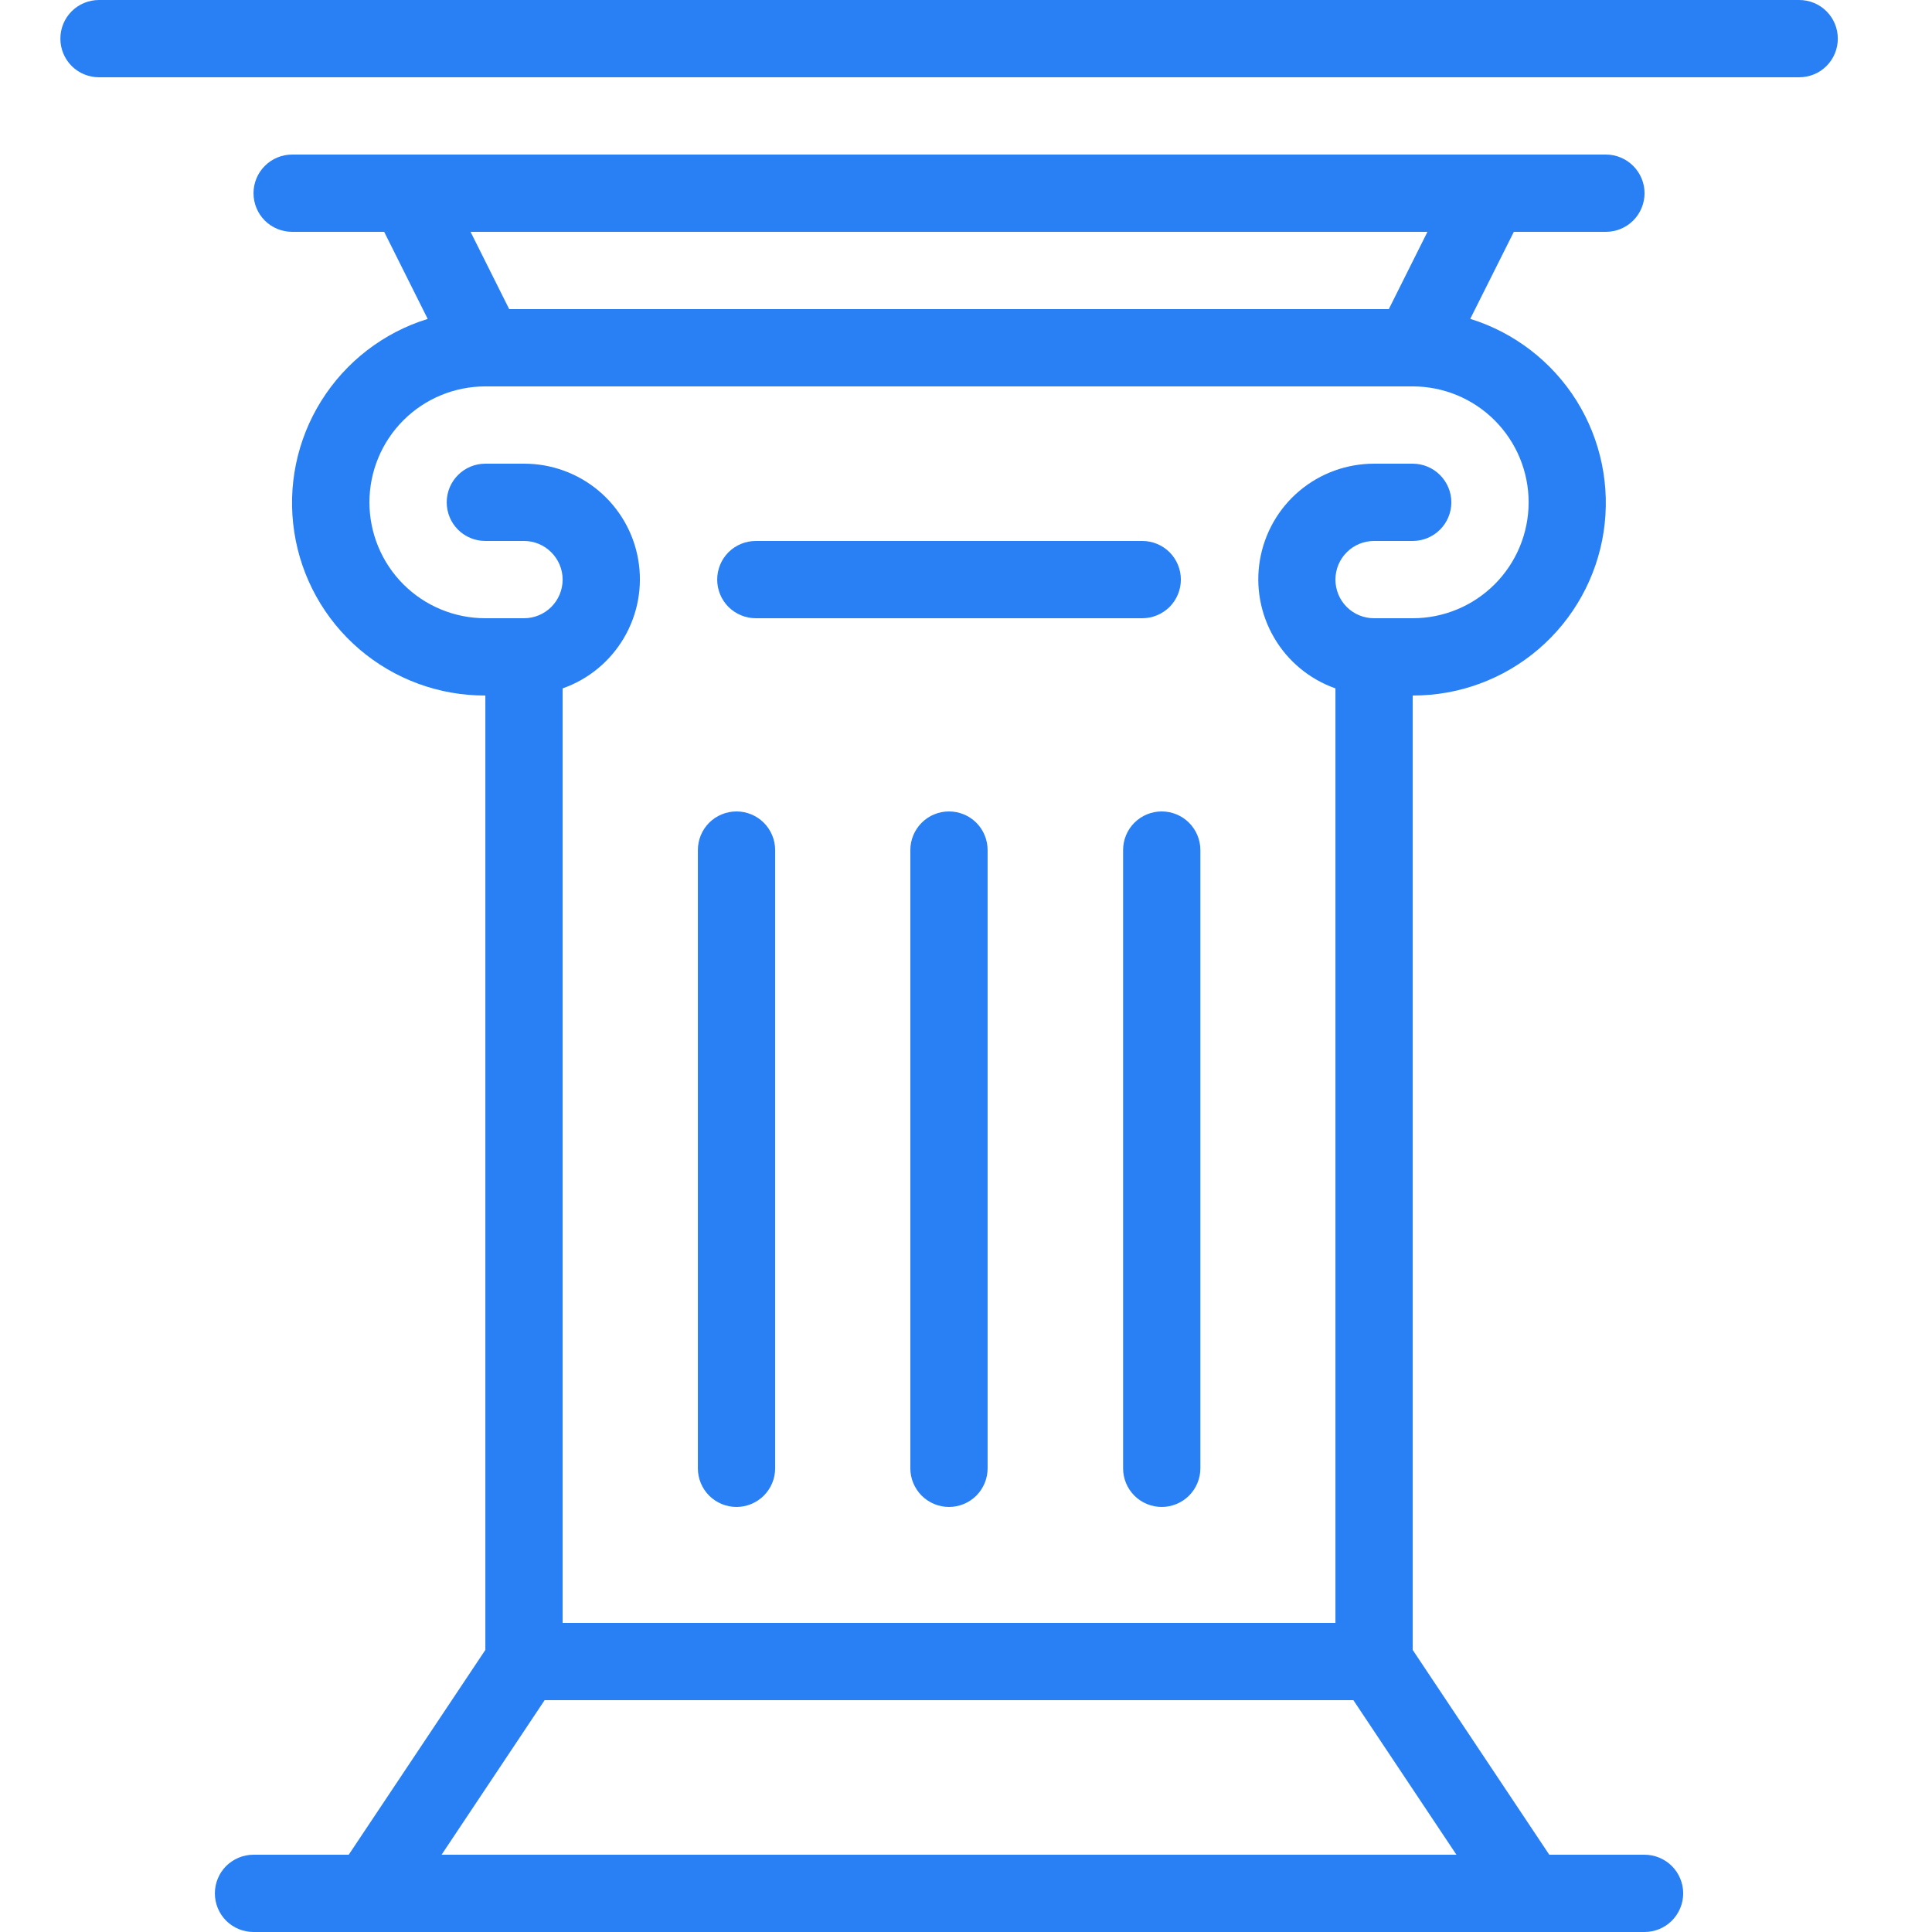
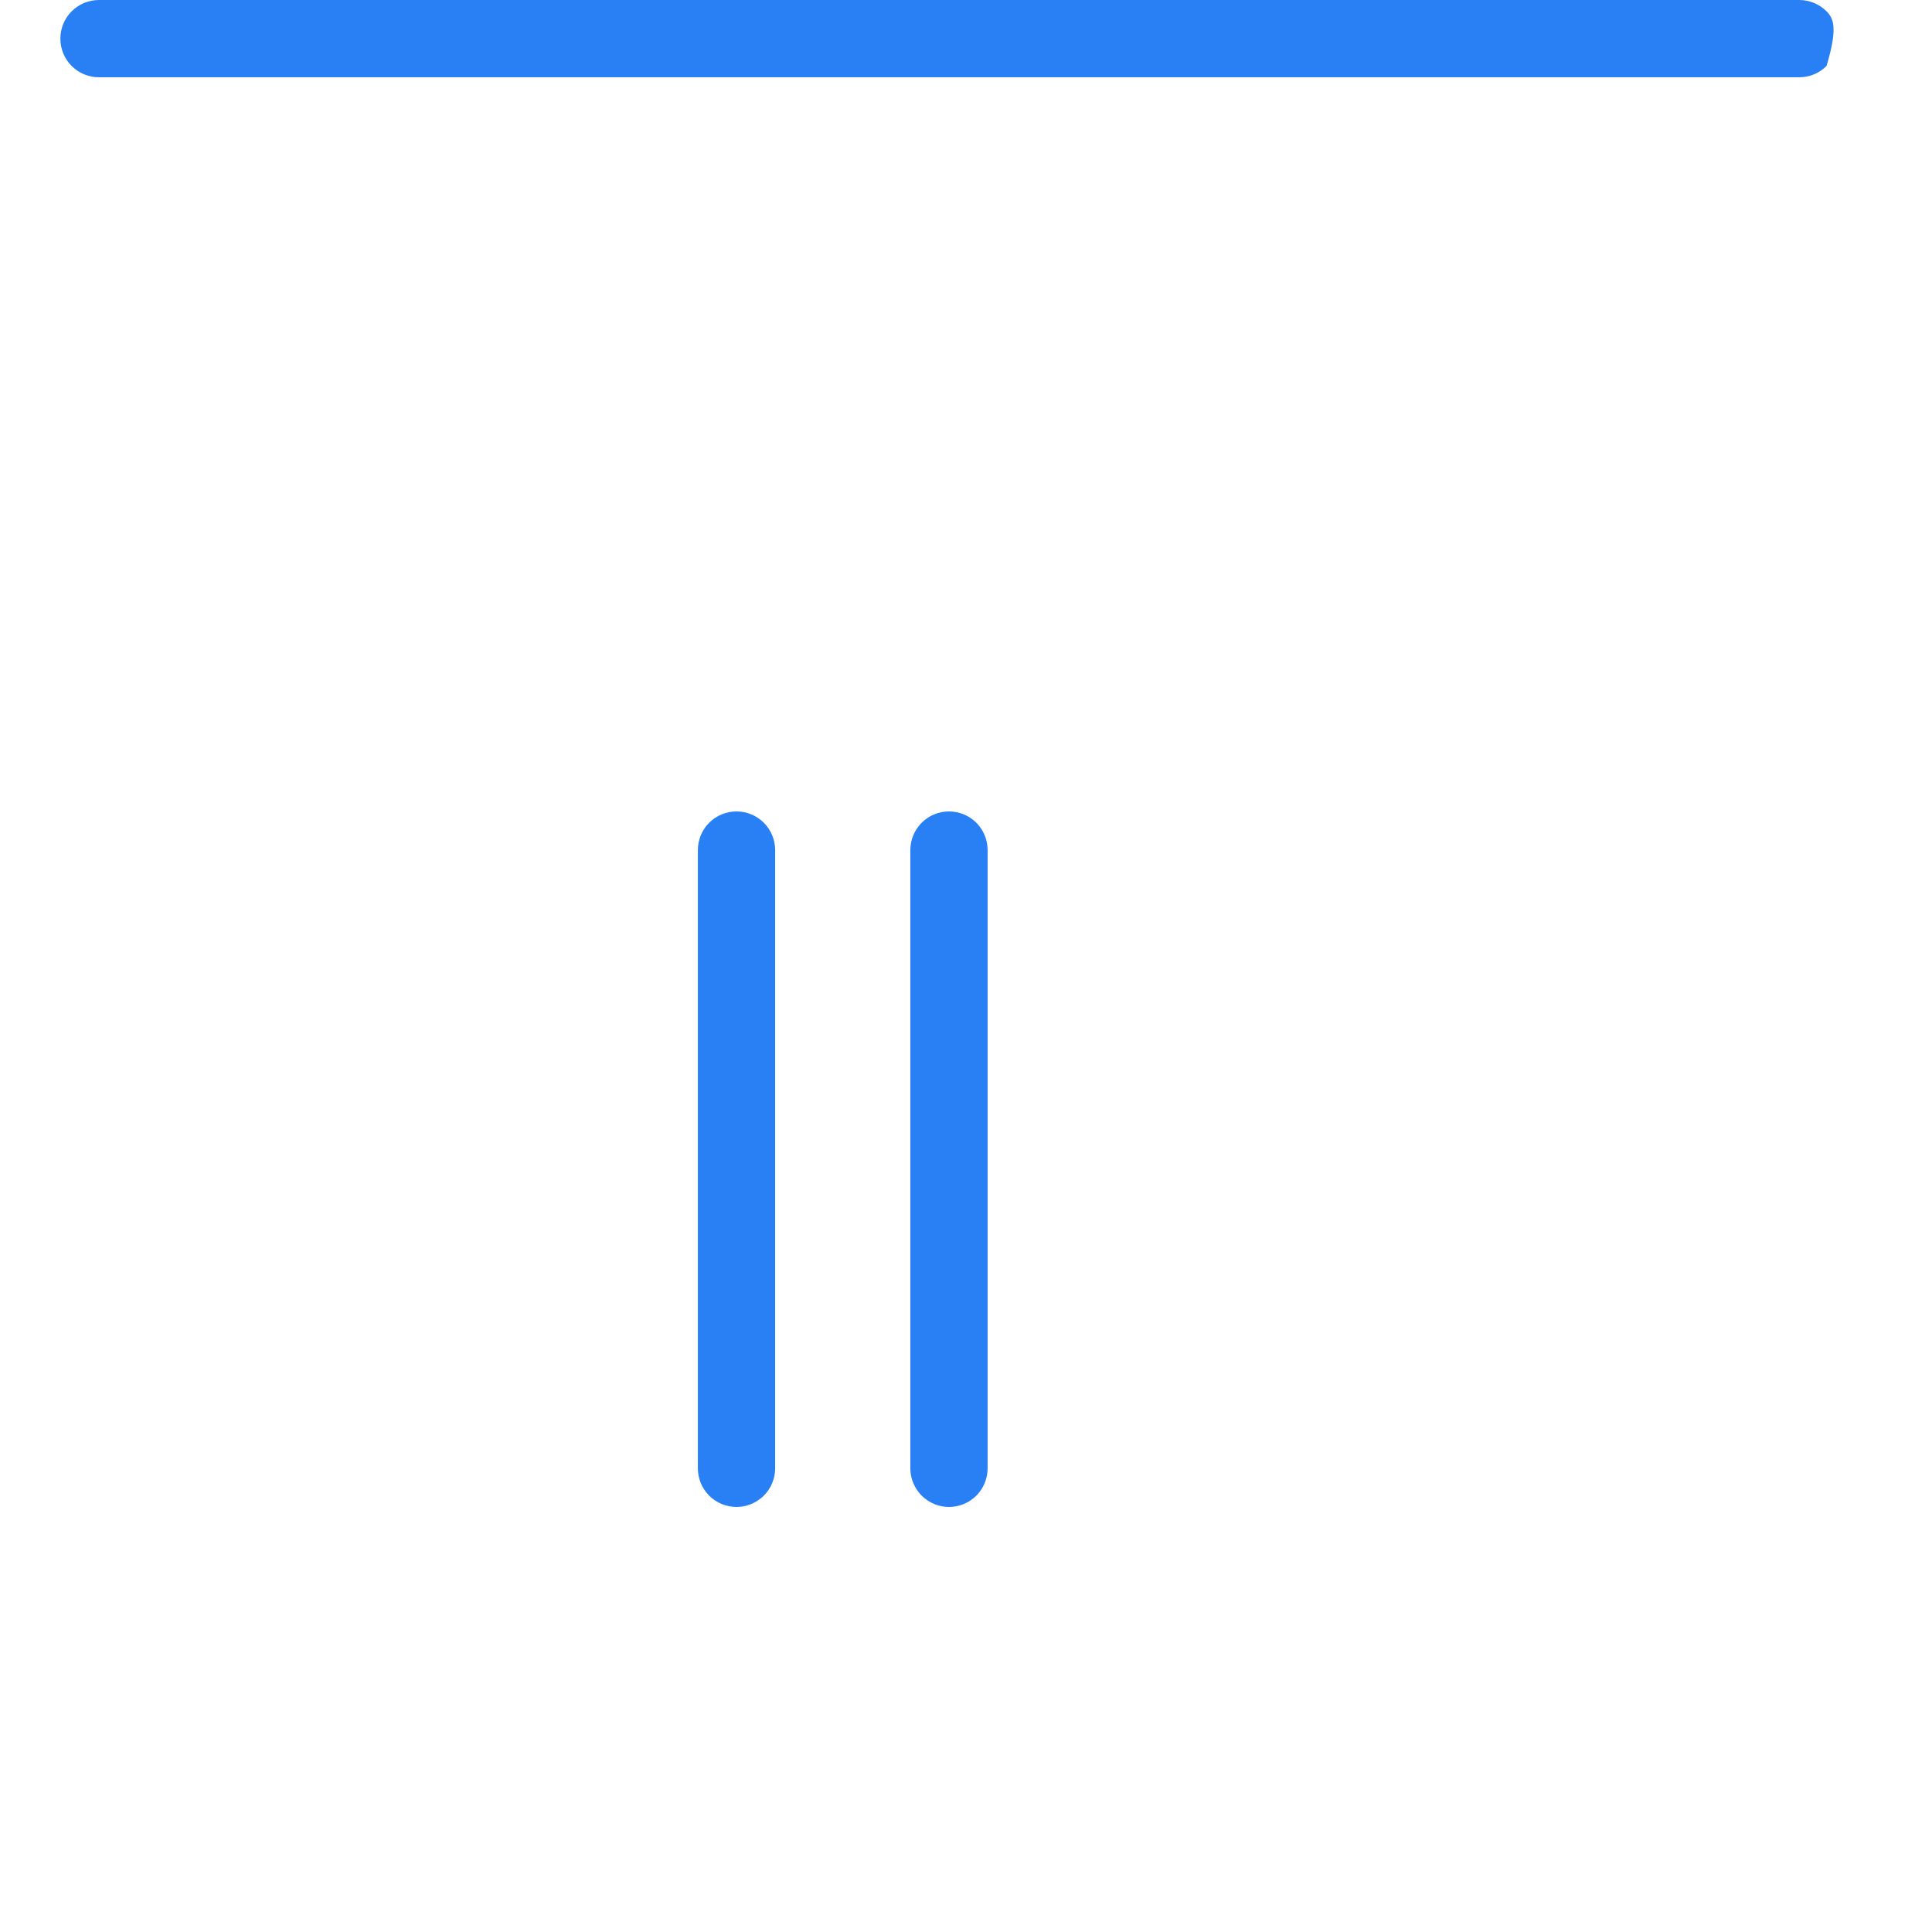
<svg xmlns="http://www.w3.org/2000/svg" width="32" height="32" viewBox="0 0 32 32" fill="none">
-   <path d="M29.8 0H1.64C1.47 0 1.307 0.067 1.187 0.187C1.067 0.307 1 0.47 1 0.64C1 0.81 1.067 0.973 1.187 1.093C1.307 1.213 1.47 1.28 1.64 1.28H29.8C29.97 1.28 30.133 1.213 30.253 1.093C30.373 0.973 30.44 0.81 30.44 0.64C30.44 0.47 30.373 0.307 30.253 0.187C30.133 0.067 29.97 0 29.8 0Z" fill="#2980F5" />
-   <path d="M27.239 30.72H25.661L23.399 27.328V11.52C24.163 11.522 24.902 11.25 25.483 10.752C26.063 10.255 26.445 9.567 26.561 8.811C26.676 8.056 26.517 7.284 26.112 6.636C25.706 5.989 25.082 5.508 24.352 5.281L25.074 3.84H26.599C26.768 3.84 26.931 3.773 27.051 3.653C27.171 3.533 27.239 3.37 27.239 3.2C27.239 3.03 27.171 2.868 27.051 2.748C26.931 2.627 26.768 2.56 26.599 2.56H4.839C4.669 2.56 4.506 2.627 4.386 2.748C4.266 2.868 4.199 3.03 4.199 3.2C4.199 3.37 4.266 3.533 4.386 3.653C4.506 3.773 4.669 3.84 4.839 3.84H6.363L7.084 5.282C6.353 5.508 5.729 5.989 5.323 6.637C4.917 7.285 4.758 8.057 4.874 8.812C4.989 9.568 5.372 10.257 5.953 10.754C6.534 11.251 7.274 11.523 8.039 11.52V27.328L5.776 30.72H4.199C4.029 30.72 3.866 30.788 3.746 30.907C3.626 31.027 3.559 31.19 3.559 31.36C3.559 31.53 3.626 31.693 3.746 31.813C3.866 31.933 4.029 32 4.199 32H27.239C27.408 32 27.571 31.933 27.691 31.813C27.811 31.693 27.879 31.53 27.879 31.36C27.879 31.19 27.811 31.027 27.691 30.907C27.571 30.788 27.408 30.72 27.239 30.72ZM23.643 3.84L23.003 5.12H8.434L7.794 3.84H23.643ZM6.119 8.32C6.119 7.811 6.321 7.322 6.681 6.962C7.041 6.602 7.529 6.4 8.039 6.4H23.399C23.908 6.4 24.396 6.602 24.756 6.962C25.116 7.322 25.319 7.811 25.319 8.32C25.319 8.829 25.116 9.318 24.756 9.678C24.396 10.038 23.908 10.24 23.399 10.24H22.759C22.589 10.24 22.426 10.173 22.306 10.053C22.186 9.933 22.119 9.77 22.119 9.6C22.119 9.43 22.186 9.268 22.306 9.148C22.426 9.027 22.589 8.96 22.759 8.96H23.399C23.568 8.96 23.731 8.893 23.851 8.773C23.971 8.653 24.039 8.49 24.039 8.32C24.039 8.15 23.971 7.988 23.851 7.868C23.731 7.747 23.568 7.68 23.399 7.68H22.759C22.306 7.68 21.869 7.839 21.523 8.13C21.177 8.421 20.946 8.825 20.869 9.271C20.792 9.716 20.876 10.175 21.105 10.565C21.333 10.955 21.692 11.251 22.119 11.402V26.88H9.319V11.402C9.746 11.252 10.106 10.955 10.335 10.565C10.564 10.175 10.648 9.716 10.571 9.27C10.495 8.824 10.262 8.42 9.916 8.129C9.57 7.838 9.131 7.679 8.679 7.68H8.039C7.869 7.68 7.706 7.747 7.586 7.868C7.466 7.988 7.399 8.15 7.399 8.32C7.399 8.49 7.466 8.653 7.586 8.773C7.706 8.893 7.869 8.96 8.039 8.96H8.679C8.848 8.96 9.011 9.027 9.131 9.148C9.251 9.268 9.319 9.43 9.319 9.6C9.319 9.77 9.251 9.933 9.131 10.053C9.011 10.173 8.848 10.24 8.679 10.24H8.039C7.529 10.24 7.041 10.038 6.681 9.678C6.321 9.318 6.119 8.829 6.119 8.32ZM7.314 30.72L9.021 28.16H22.416L24.123 30.72H7.314Z" fill="#2980F5" />
-   <path d="M12.519 10.24H18.919C19.089 10.24 19.251 10.172 19.372 10.053C19.491 9.932 19.559 9.77 19.559 9.6C19.559 9.43 19.491 9.267 19.372 9.147C19.251 9.027 19.089 8.96 18.919 8.96H12.519C12.349 8.96 12.186 9.027 12.066 9.147C11.946 9.267 11.879 9.43 11.879 9.6C11.879 9.77 11.946 9.932 12.066 10.053C12.186 10.172 12.349 10.24 12.519 10.24Z" fill="#2980F5" />
+   <path d="M29.8 0H1.64C1.47 0 1.307 0.067 1.187 0.187C1.067 0.307 1 0.47 1 0.64C1 0.81 1.067 0.973 1.187 1.093C1.307 1.213 1.47 1.28 1.64 1.28H29.8C29.97 1.28 30.133 1.213 30.253 1.093C30.44 0.47 30.373 0.307 30.253 0.187C30.133 0.067 29.97 0 29.8 0Z" fill="#2980F5" />
  <path d="M15.718 13.44C15.548 13.44 15.386 13.507 15.266 13.627C15.146 13.747 15.078 13.91 15.078 14.08V24.32C15.078 24.49 15.146 24.652 15.266 24.773C15.386 24.892 15.548 24.96 15.718 24.96C15.888 24.96 16.051 24.892 16.171 24.773C16.291 24.652 16.358 24.49 16.358 24.32V14.08C16.358 13.91 16.291 13.747 16.171 13.627C16.051 13.507 15.888 13.44 15.718 13.44Z" fill="#2980F5" />
-   <path d="M18.602 24.32C18.602 24.49 18.669 24.652 18.789 24.773C18.909 24.892 19.072 24.96 19.242 24.96C19.411 24.96 19.574 24.892 19.694 24.773C19.814 24.652 19.882 24.49 19.882 24.32V14.08C19.882 13.91 19.814 13.747 19.694 13.627C19.574 13.507 19.411 13.44 19.242 13.44C19.072 13.44 18.909 13.507 18.789 13.627C18.669 13.747 18.602 13.91 18.602 14.08V24.32Z" fill="#2980F5" />
  <path d="M12.199 24.96C12.368 24.96 12.531 24.892 12.651 24.773C12.771 24.652 12.839 24.49 12.839 24.32V14.08C12.839 13.91 12.771 13.747 12.651 13.627C12.531 13.507 12.368 13.44 12.199 13.44C12.029 13.44 11.866 13.507 11.746 13.627C11.626 13.747 11.559 13.91 11.559 14.08V24.32C11.559 24.49 11.626 24.652 11.746 24.773C11.866 24.892 12.029 24.96 12.199 24.96Z" fill="#2980F5" />
</svg>